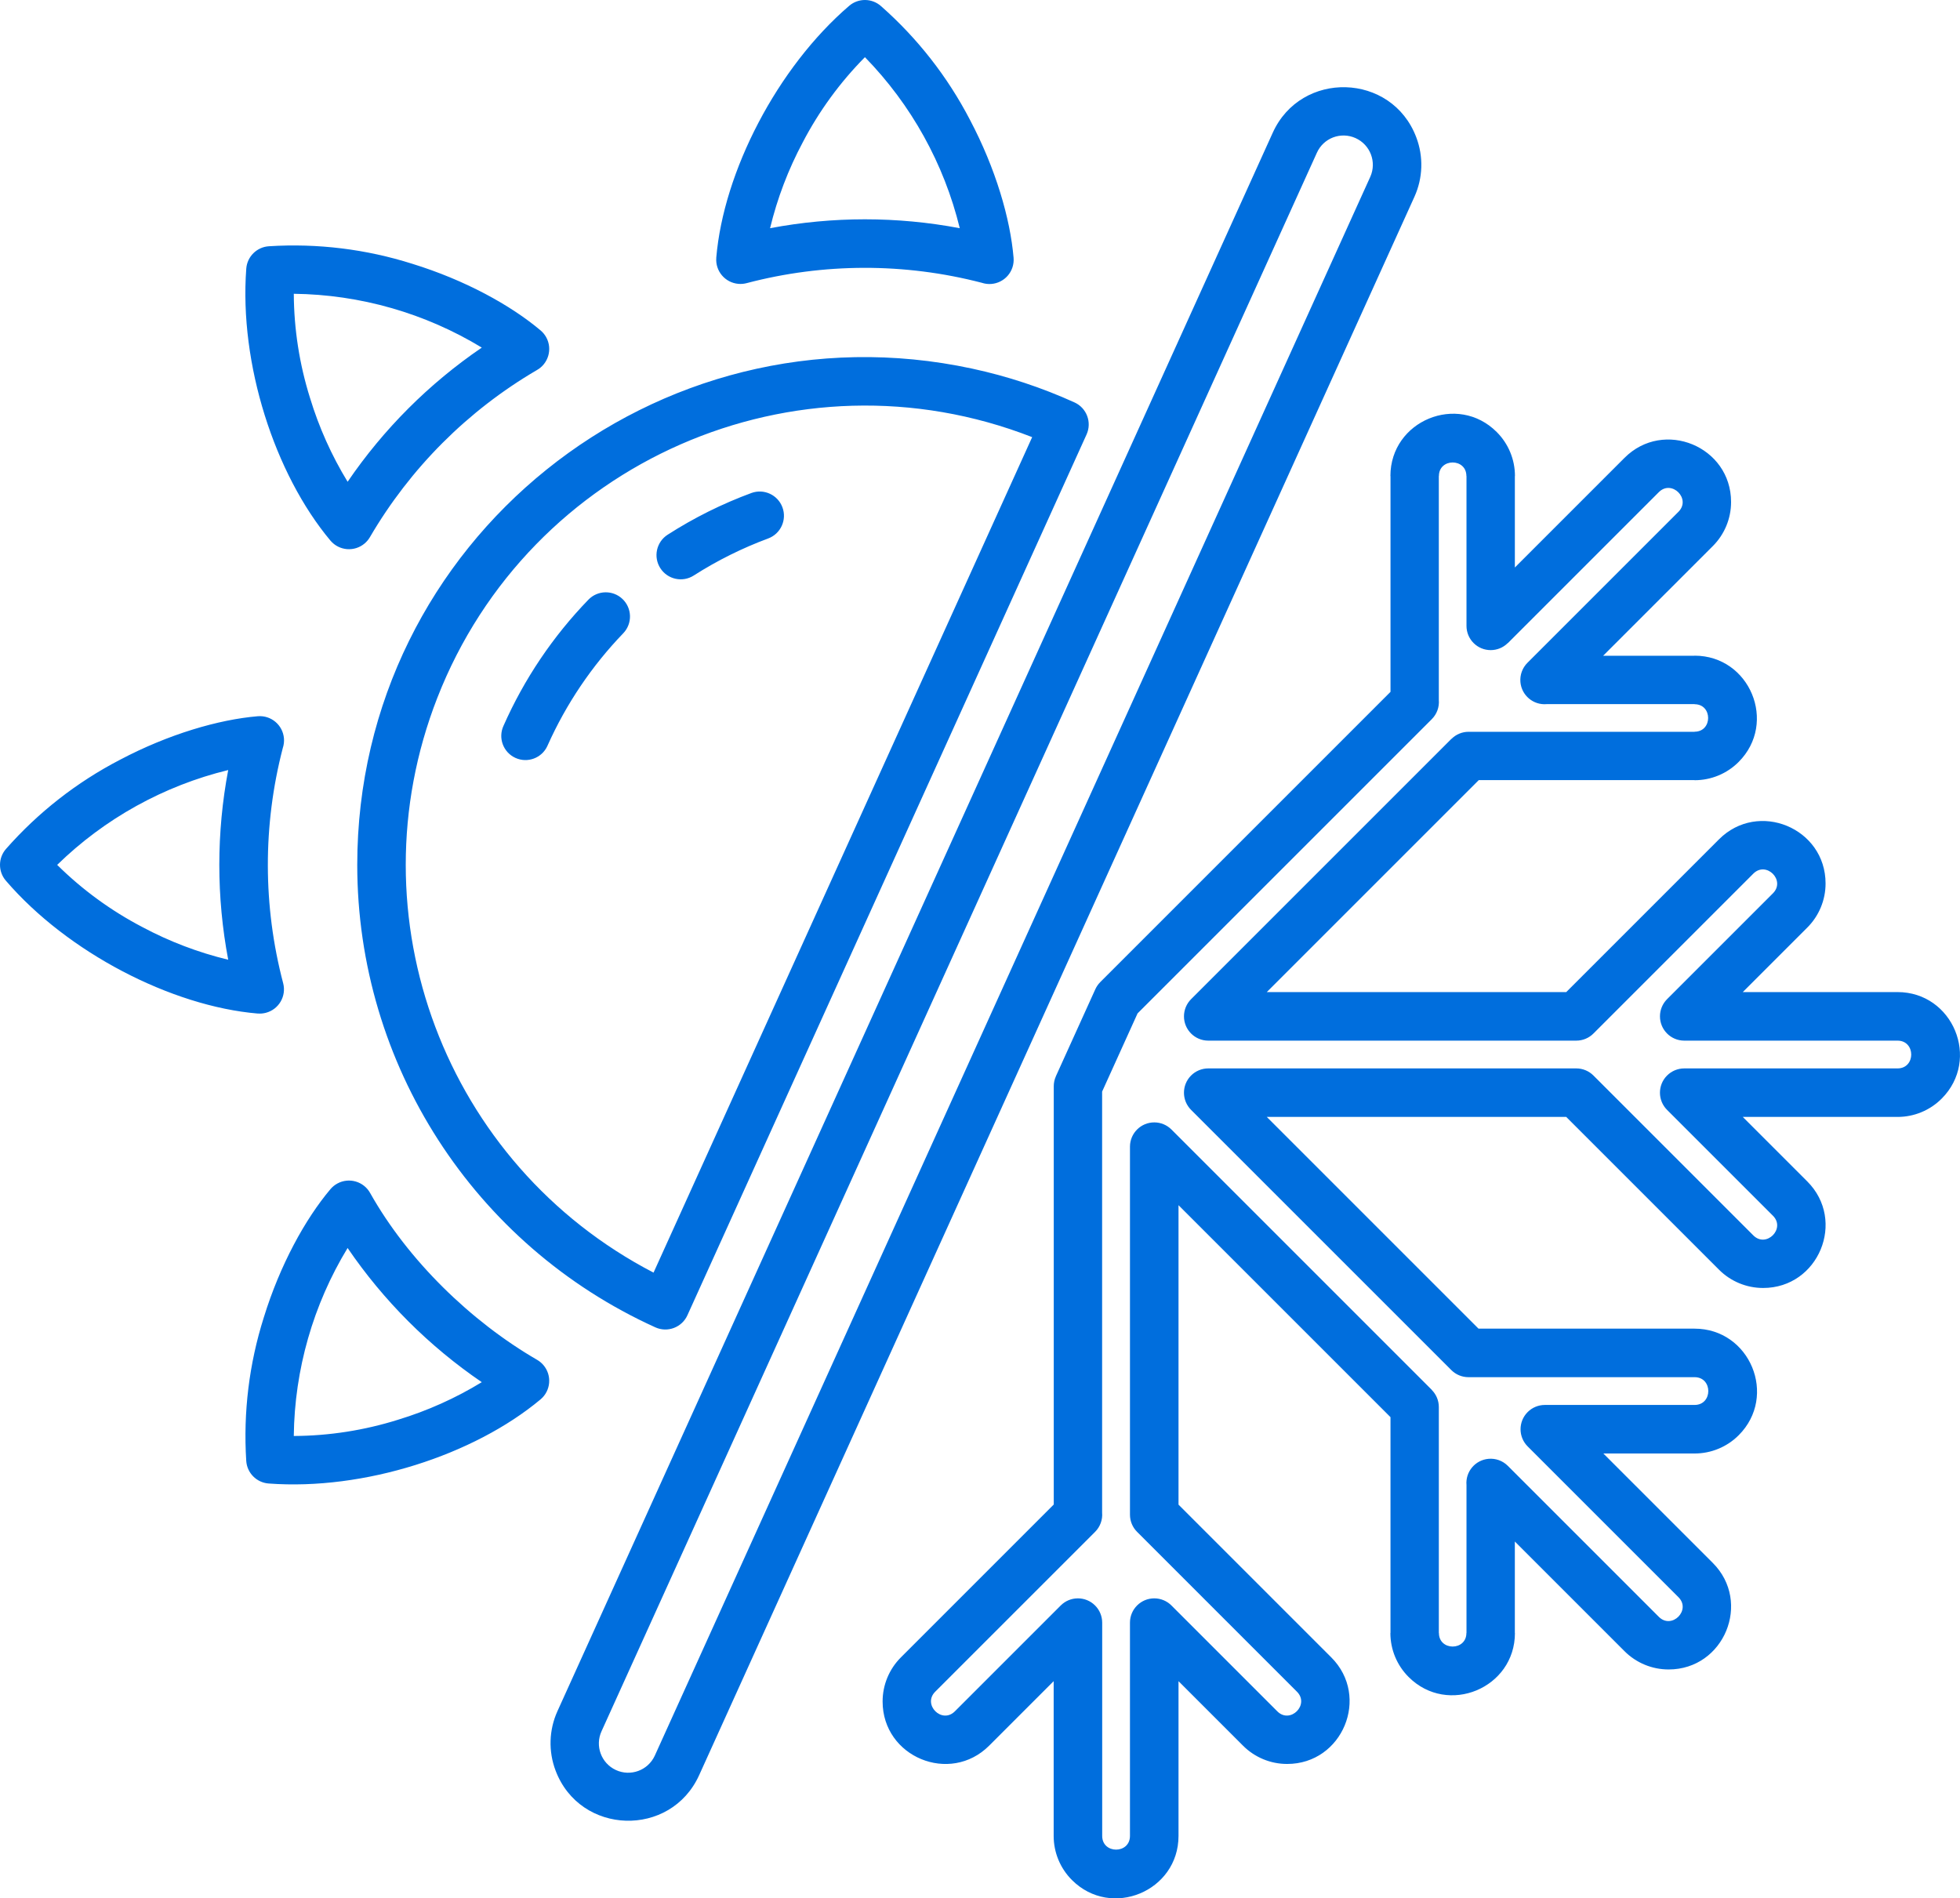
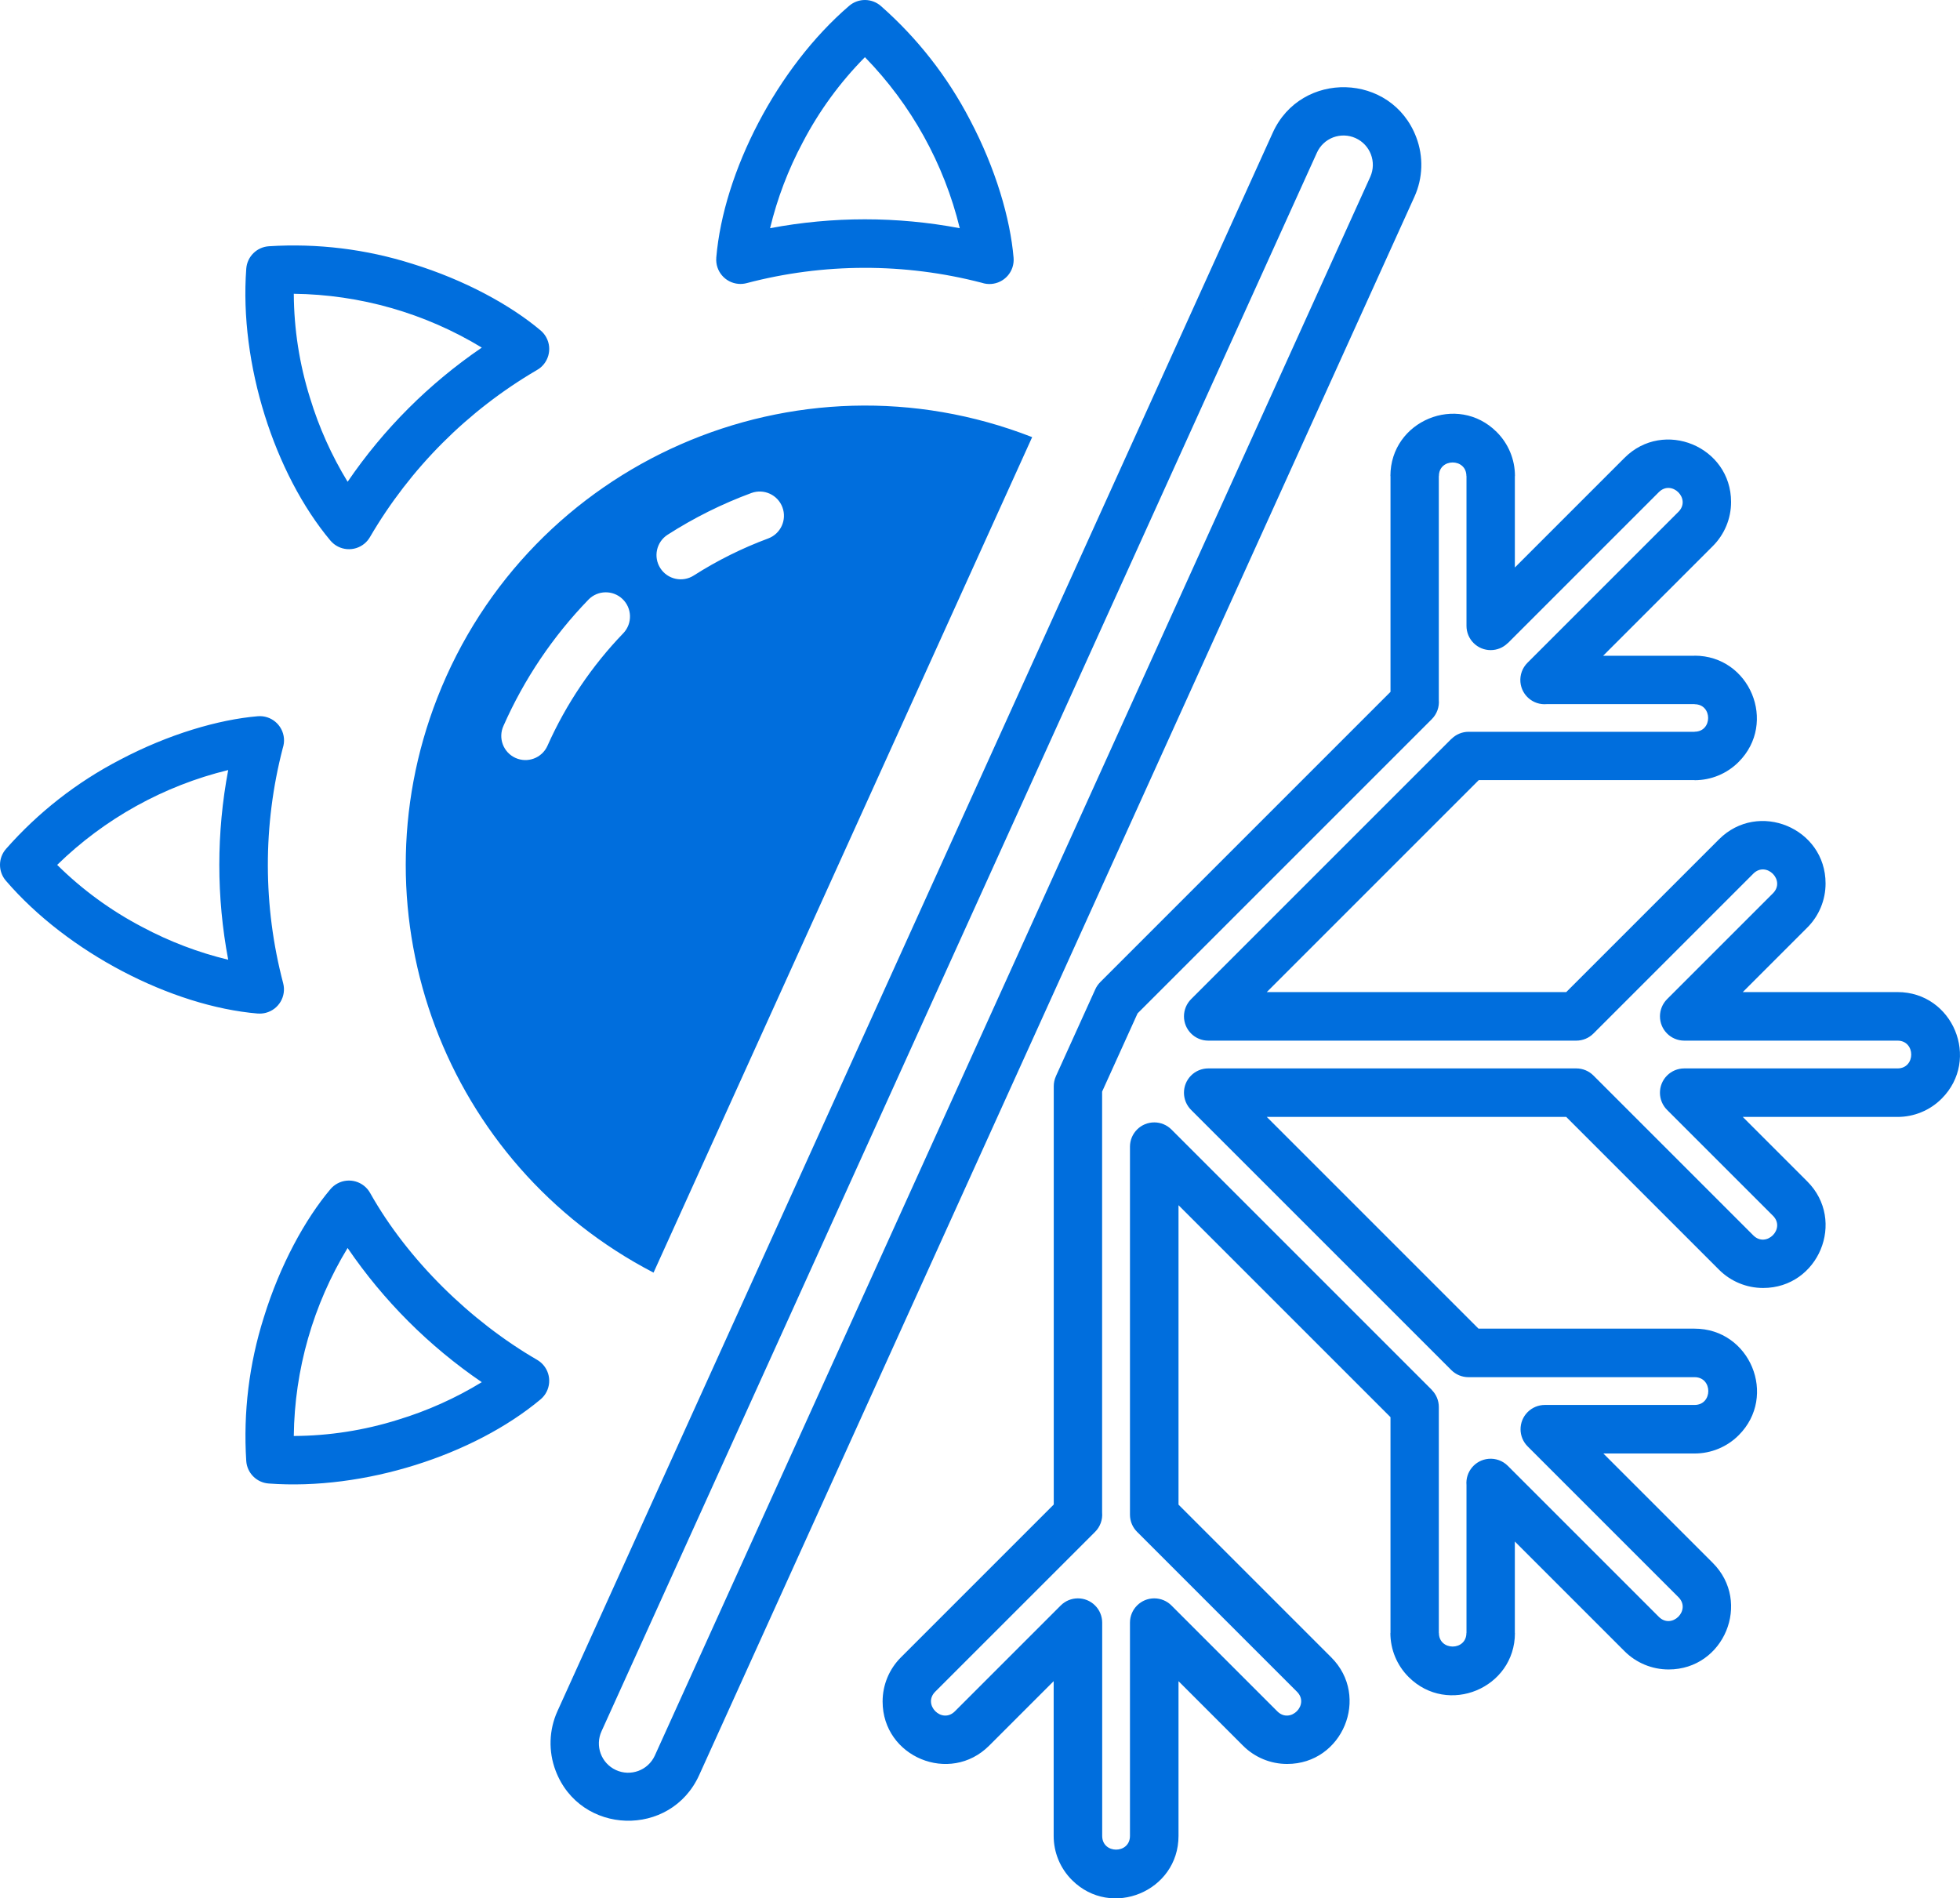
<svg xmlns="http://www.w3.org/2000/svg" id="Your_Icons_Here" version="1.1" viewBox="0 0 626.003 606.338">
-   <path d="M406.484,42.432c9.038-20.052,38.026-19.278,45.859,1.423,2.339,6.152,2.13,12.982-.582,18.979l-228.45,504.129c-9.079,20.089-38.026,19.245-45.86-1.423-2.338-6.152-2.128-12.982.583-18.979L406.484,42.432h0ZM351.393,313.694l.007.009c-.662.662-1.198,1.439-1.581,2.293l-12.594,27.782h.013c-.449.997-.681,2.079-.68,3.173v133.592l-48.821,48.827c-3.745,3.735-5.846,8.808-5.84,14.097,0,17.711,21.51,26.618,34.031,14.097l20.603-20.601v49.424c-.006,5.289,2.095,10.362,5.84,14.098,12.531,12.53,34.034,3.603,34.034-14.098v-49.42l20.601,20.601c3.735,3.744,8.808,5.846,14.097,5.84,17.711,0,26.618-21.51,14.097-34.033l-48.794-48.79v-95.645l67.702,67.701v68.933h-.034c-.005,5.275,2.091,10.335,5.826,14.061,12.502,12.502,33.953,3.594,33.953-14.061h-.029v-29.214l35.027,35.026c3.735,3.745,8.808,5.846,14.097,5.84,17.711,0,26.618-21.51,14.097-34.033l-34.949-34.947h29.135c5.289.006,10.362-2.095,14.098-5.84,12.533-12.533,3.602-34.034-14.098-34.034h-69.006l-67.625-67.625h95.64l48.796,48.794c3.735,3.744,8.807,5.845,14.095,5.838,17.711,0,26.619-21.509,14.097-34.031l-20.601-20.601h49.425c5.289.006,10.362-2.095,14.097-5.84,12.531-12.533,3.602-34.035-14.097-34.035h-49.425l20.601-20.601c3.745-3.734,5.846-8.807,5.84-14.095,0-17.712-21.511-26.618-34.033-14.097l-48.793,48.793h-95.641l67.702-67.701h68.932v.031c5.275.005,10.335-2.091,14.061-5.826,12.502-12.503,3.594-33.953-14.061-33.953v.031h-29.214l35.026-35.026c3.745-3.735,5.846-8.808,5.84-14.097,0-17.711-21.509-26.619-34.031-14.097l-35.026,35.026v-29.215h.031c.006-5.275-2.091-10.336-5.826-14.061-12.502-12.502-33.953-3.594-33.953,14.061h.031v68.931l-92.716,92.719h-.004ZM457.309,229.694l-93.984,93.985-11.321,24.985v134.452c.201,2.281-.619,4.534-2.24,6.153l-51.07,51.065c-4.129,4.128,2.143,10.402,6.272,6.272l33.789-33.789c3.015-3.046,7.928-3.07,10.973-.056,1.467,1.452,2.295,3.429,2.301,5.493v68.135c0,5.841,8.871,5.841,8.871,0v-68.135c.011-4.286,3.495-7.751,7.781-7.74,2.044.005,4.004.817,5.453,2.26l33.832,33.832c4.129,4.129,10.4-2.145,6.272-6.272l-51.022-51.021c-1.482-1.456-2.315-3.446-2.313-5.523v-117.562c.013-4.286,3.499-7.75,7.785-7.736,2.041.006,3.998.817,5.446,2.256l83.173,83.173-.021.021c1.449,1.447,2.263,3.411,2.261,5.459v72.172h.029c0,5.777,8.778,5.777,8.778,0h.029v-47.226c-.377-4.263,2.774-8.023,7.036-8.4,2.288-.202,4.547.621,6.169,2.247l48.227,48.226c4.128,4.129,10.4-2.143,6.272-6.272l-48.137-48.135c-3.046-3.015-3.07-7.928-.056-10.973,1.452-1.467,3.429-2.295,5.493-2.301h47.846c5.841,0,5.841-8.871,0-8.871h-72.219c-2.056.002-4.028-.815-5.48-2.271l-83.086-83.075c-3.046-3.015-3.07-7.928-.056-10.973,1.452-1.467,3.429-2.295,5.493-2.301h117.56c2.056-.002,4.028.814,5.48,2.269l51.065,51.065c4.129,4.128,10.4-2.145,6.274-6.272l-33.792-33.788c-3.046-3.015-3.07-7.928-.056-10.973,1.452-1.467,3.429-2.295,5.493-2.301h68.136c5.84,0,5.84-8.872,0-8.872h-68.135c-4.287-.015-7.749-3.502-7.734-7.789.007-2.04.817-3.995,2.254-5.442l33.832-33.831c4.129-4.129-2.145-10.402-6.272-6.274l-51.021,51.022c-1.455,1.482-3.446,2.316-5.523,2.313h-117.56c-4.286-.013-7.75-3.499-7.736-7.785.006-2.041.817-3.998,2.256-5.446l83.172-83.172.021.021c1.447-1.449,3.411-2.263,5.459-2.261h72.172v-.029c5.777,0,5.777-8.777,0-8.777v-.031h-47.222c-4.263.377-8.024-2.774-8.4-7.036-.202-2.288.621-4.547,2.247-6.169l48.227-48.226c4.128-4.129-2.145-10.4-6.272-6.272l-48.227,48.225-.021-.021c-3.028,3.01-7.922,2.995-10.932-.033-1.434-1.443-2.242-3.393-2.248-5.427v-47.896h-.031c0-5.777-8.777-5.777-8.777,0h-.031v71.499c.201,2.282-.62,4.535-2.241,6.153h.002l.005.002h0ZM347.042,138.759c1.756-3.896.021-8.477-3.875-10.233-10.466-4.75-21.41-8.364-32.646-10.783-100.688-21.687-196.419,54.863-196.419,158.501.011,63.656,37.249,121.423,95.222,147.716,3.896,1.756,8.477.021,10.233-3.875l127.484-281.323v-.004h.001ZM208.736,406.475l120.925-266.854c-75.47-29.465-160.535,7.83-190,83.299-27.269,69.846,2.523,149.015,69.075,183.554h0ZM174.91,238.077c5.931-13.264,14.118-25.397,24.199-35.861,2.928-3.107,2.782-7.999-.325-10.927-3.062-2.885-7.869-2.792-10.816.21-11.365,11.738-20.562,25.396-27.165,40.341-1.774,3.873-.072,8.45,3.801,10.224s8.45.072,10.224-3.801c.028-.062.056-.125.083-.187h0ZM221.589,183.809c7.479-4.775,15.446-8.74,23.766-11.826,4.004-1.497,6.036-5.956,4.54-9.96-1.483-3.968-5.882-6.006-9.868-4.573-9.388,3.462-18.372,7.935-26.793,13.34-3.595,2.307-4.639,7.092-2.332,10.688,2.307,3.595,7.092,4.639,10.688,2.332h-.001ZM172.681,446.934c3.259-2.766,3.659-7.65.893-10.909-.57-.672-1.252-1.242-2.014-1.685-21.231-12.305-41.276-31.859-53.31-53.239-2.052-3.753-6.758-5.131-10.511-3.079-.832.455-1.573,1.059-2.187,1.781-8.07,9.564-16.112,24.178-21.309,41.025-4.678,14.779-6.576,30.297-5.596,45.767.242,3.86,3.295,6.95,7.153,7.237,30.379,2.272,65.509-9.017,86.884-26.899h-.003ZM127.115,453.468c-10.773,3.382-21.993,5.13-33.284,5.187.245-21.194,6.182-41.933,17.189-60.047,11.479,16.841,26.016,31.378,42.857,42.857-8.377,5.116-17.369,9.15-26.761,12.003h0,0ZM82.326,323.727c-27.529-2.323-60.779-19.505-80.47-42.456-2.509-2.934-2.47-7.268.09-10.157,10.246-11.632,22.558-21.264,36.314-28.409,15.591-8.239,31.606-12.889,44.07-13.939,4.258-.359,8.001,2.802,8.36,7.06.088,1.049-.038,2.105-.372,3.103-6.401,24.634-6.359,50.499.122,75.112,1.083,4.136-1.392,8.366-5.528,9.449-.843.221-1.717.297-2.585.227v.012l-.002-.002h0ZM45.464,296.102c8.663,4.625,17.877,8.132,27.423,10.437-3.788-20.018-3.788-40.568,0-60.586-20.593,5.024-39.459,15.486-54.627,30.292,8.026,7.94,17.195,14.633,27.204,19.857h0ZM105.554,172.684c2.766,3.259,7.65,3.659,10.909.894.672-.57,1.242-1.251,1.685-2.014,12.874-22.047,31.209-40.407,53.239-53.31,3.752-2.052,5.131-6.757,3.079-10.509-.455-.832-1.059-1.574-1.782-2.188-9.564-8.07-24.178-16.113-41.025-21.309-14.778-4.679-30.296-6.577-45.766-5.596-3.86.241-6.95,3.294-7.238,7.152-2.269,30.361,9.019,65.53,26.899,86.884v-.004h0ZM99.02,127.118c-3.381-10.773-5.129-21.993-5.185-33.284,21.194.246,41.933,6.182,60.047,17.189-16.841,11.479-31.378,26.016-42.858,42.856-5.116-8.378-9.149-17.37-12.003-26.763v.002h-.001ZM228.764,82.327h.012c-.345,4.261,2.828,7.994,7.089,8.34.869.07,1.743-.006,2.586-.227,24.613-6.48,50.478-6.522,75.112-.122,4.052,1.356,8.437-.831,9.792-4.883.334-.999.461-2.055.372-3.105-1.053-12.464-5.703-28.479-13.939-44.069-7.145-13.756-16.777-26.069-28.409-36.314-2.888-2.561-7.223-2.6-10.156-.09-22.951,19.692-40.13,52.943-42.456,80.471h-.004.001ZM256.389,45.463c-4.625,8.663-8.132,17.878-10.437,27.424,20.018-3.788,40.568-3.788,60.586,0-5.024-20.593-15.486-39.459-30.292-54.628-7.94,8.025-14.634,17.195-19.857,27.204h0ZM425.794,43.885c-2.316.878-4.186,2.644-5.196,4.905l-228.455,504.127c-2.174,4.688-.137,10.25,4.551,12.424s10.25.137,12.424-4.551c.029-.062.057-.124.084-.187L437.652,56.476c2.114-4.723,0-10.264-4.724-12.378-2.257-1.01-4.821-1.087-7.134-.214h0Z" fill="#006edd" fill-rule="evenodd" />
+   <path d="M406.484,42.432c9.038-20.052,38.026-19.278,45.859,1.423,2.339,6.152,2.13,12.982-.582,18.979l-228.45,504.129c-9.079,20.089-38.026,19.245-45.86-1.423-2.338-6.152-2.128-12.982.583-18.979L406.484,42.432h0ZM351.393,313.694l.007.009c-.662.662-1.198,1.439-1.581,2.293l-12.594,27.782h.013c-.449.997-.681,2.079-.68,3.173v133.592l-48.821,48.827c-3.745,3.735-5.846,8.808-5.84,14.097,0,17.711,21.51,26.618,34.031,14.097l20.603-20.601v49.424c-.006,5.289,2.095,10.362,5.84,14.098,12.531,12.53,34.034,3.603,34.034-14.098v-49.42l20.601,20.601c3.735,3.744,8.808,5.846,14.097,5.84,17.711,0,26.618-21.51,14.097-34.033l-48.794-48.79v-95.645l67.702,67.701v68.933h-.034c-.005,5.275,2.091,10.335,5.826,14.061,12.502,12.502,33.953,3.594,33.953-14.061h-.029v-29.214l35.027,35.026c3.735,3.745,8.808,5.846,14.097,5.84,17.711,0,26.618-21.51,14.097-34.033l-34.949-34.947h29.135c5.289.006,10.362-2.095,14.098-5.84,12.533-12.533,3.602-34.034-14.098-34.034h-69.006l-67.625-67.625h95.64l48.796,48.794c3.735,3.744,8.807,5.845,14.095,5.838,17.711,0,26.619-21.509,14.097-34.031l-20.601-20.601h49.425c5.289.006,10.362-2.095,14.097-5.84,12.531-12.533,3.602-34.035-14.097-34.035h-49.425l20.601-20.601c3.745-3.734,5.846-8.807,5.84-14.095,0-17.712-21.511-26.618-34.033-14.097l-48.793,48.793h-95.641l67.702-67.701h68.932v.031c5.275.005,10.335-2.091,14.061-5.826,12.502-12.503,3.594-33.953-14.061-33.953v.031h-29.214l35.026-35.026c3.745-3.735,5.846-8.808,5.84-14.097,0-17.711-21.509-26.619-34.031-14.097l-35.026,35.026v-29.215h.031c.006-5.275-2.091-10.336-5.826-14.061-12.502-12.502-33.953-3.594-33.953,14.061h.031v68.931l-92.716,92.719h-.004ZM457.309,229.694l-93.984,93.985-11.321,24.985v134.452c.201,2.281-.619,4.534-2.24,6.153l-51.07,51.065c-4.129,4.128,2.143,10.402,6.272,6.272l33.789-33.789c3.015-3.046,7.928-3.07,10.973-.056,1.467,1.452,2.295,3.429,2.301,5.493v68.135c0,5.841,8.871,5.841,8.871,0v-68.135c.011-4.286,3.495-7.751,7.781-7.74,2.044.005,4.004.817,5.453,2.26l33.832,33.832c4.129,4.129,10.4-2.145,6.272-6.272l-51.022-51.021c-1.482-1.456-2.315-3.446-2.313-5.523v-117.562c.013-4.286,3.499-7.75,7.785-7.736,2.041.006,3.998.817,5.446,2.256l83.173,83.173-.021.021c1.449,1.447,2.263,3.411,2.261,5.459v72.172h.029c0,5.777,8.778,5.777,8.778,0h.029v-47.226c-.377-4.263,2.774-8.023,7.036-8.4,2.288-.202,4.547.621,6.169,2.247l48.227,48.226c4.128,4.129,10.4-2.143,6.272-6.272l-48.137-48.135c-3.046-3.015-3.07-7.928-.056-10.973,1.452-1.467,3.429-2.295,5.493-2.301h47.846c5.841,0,5.841-8.871,0-8.871h-72.219c-2.056.002-4.028-.815-5.48-2.271l-83.086-83.075c-3.046-3.015-3.07-7.928-.056-10.973,1.452-1.467,3.429-2.295,5.493-2.301h117.56c2.056-.002,4.028.814,5.48,2.269l51.065,51.065c4.129,4.128,10.4-2.145,6.274-6.272l-33.792-33.788c-3.046-3.015-3.07-7.928-.056-10.973,1.452-1.467,3.429-2.295,5.493-2.301h68.136c5.84,0,5.84-8.872,0-8.872h-68.135c-4.287-.015-7.749-3.502-7.734-7.789.007-2.04.817-3.995,2.254-5.442l33.832-33.831c4.129-4.129-2.145-10.402-6.272-6.274l-51.021,51.022c-1.455,1.482-3.446,2.316-5.523,2.313h-117.56c-4.286-.013-7.75-3.499-7.736-7.785.006-2.041.817-3.998,2.256-5.446l83.172-83.172.021.021c1.447-1.449,3.411-2.263,5.459-2.261h72.172v-.029c5.777,0,5.777-8.777,0-8.777v-.031h-47.222c-4.263.377-8.024-2.774-8.4-7.036-.202-2.288.621-4.547,2.247-6.169l48.227-48.226c4.128-4.129-2.145-10.4-6.272-6.272l-48.227,48.225-.021-.021c-3.028,3.01-7.922,2.995-10.932-.033-1.434-1.443-2.242-3.393-2.248-5.427v-47.896h-.031c0-5.777-8.777-5.777-8.777,0h-.031v71.499c.201,2.282-.62,4.535-2.241,6.153h.002l.005.002h0ZM347.042,138.759l127.484-281.323v-.004h.001ZM208.736,406.475l120.925-266.854c-75.47-29.465-160.535,7.83-190,83.299-27.269,69.846,2.523,149.015,69.075,183.554h0ZM174.91,238.077c5.931-13.264,14.118-25.397,24.199-35.861,2.928-3.107,2.782-7.999-.325-10.927-3.062-2.885-7.869-2.792-10.816.21-11.365,11.738-20.562,25.396-27.165,40.341-1.774,3.873-.072,8.45,3.801,10.224s8.45.072,10.224-3.801c.028-.062.056-.125.083-.187h0ZM221.589,183.809c7.479-4.775,15.446-8.74,23.766-11.826,4.004-1.497,6.036-5.956,4.54-9.96-1.483-3.968-5.882-6.006-9.868-4.573-9.388,3.462-18.372,7.935-26.793,13.34-3.595,2.307-4.639,7.092-2.332,10.688,2.307,3.595,7.092,4.639,10.688,2.332h-.001ZM172.681,446.934c3.259-2.766,3.659-7.65.893-10.909-.57-.672-1.252-1.242-2.014-1.685-21.231-12.305-41.276-31.859-53.31-53.239-2.052-3.753-6.758-5.131-10.511-3.079-.832.455-1.573,1.059-2.187,1.781-8.07,9.564-16.112,24.178-21.309,41.025-4.678,14.779-6.576,30.297-5.596,45.767.242,3.86,3.295,6.95,7.153,7.237,30.379,2.272,65.509-9.017,86.884-26.899h-.003ZM127.115,453.468c-10.773,3.382-21.993,5.13-33.284,5.187.245-21.194,6.182-41.933,17.189-60.047,11.479,16.841,26.016,31.378,42.857,42.857-8.377,5.116-17.369,9.15-26.761,12.003h0,0ZM82.326,323.727c-27.529-2.323-60.779-19.505-80.47-42.456-2.509-2.934-2.47-7.268.09-10.157,10.246-11.632,22.558-21.264,36.314-28.409,15.591-8.239,31.606-12.889,44.07-13.939,4.258-.359,8.001,2.802,8.36,7.06.088,1.049-.038,2.105-.372,3.103-6.401,24.634-6.359,50.499.122,75.112,1.083,4.136-1.392,8.366-5.528,9.449-.843.221-1.717.297-2.585.227v.012l-.002-.002h0ZM45.464,296.102c8.663,4.625,17.877,8.132,27.423,10.437-3.788-20.018-3.788-40.568,0-60.586-20.593,5.024-39.459,15.486-54.627,30.292,8.026,7.94,17.195,14.633,27.204,19.857h0ZM105.554,172.684c2.766,3.259,7.65,3.659,10.909.894.672-.57,1.242-1.251,1.685-2.014,12.874-22.047,31.209-40.407,53.239-53.31,3.752-2.052,5.131-6.757,3.079-10.509-.455-.832-1.059-1.574-1.782-2.188-9.564-8.07-24.178-16.113-41.025-21.309-14.778-4.679-30.296-6.577-45.766-5.596-3.86.241-6.95,3.294-7.238,7.152-2.269,30.361,9.019,65.53,26.899,86.884v-.004h0ZM99.02,127.118c-3.381-10.773-5.129-21.993-5.185-33.284,21.194.246,41.933,6.182,60.047,17.189-16.841,11.479-31.378,26.016-42.858,42.856-5.116-8.378-9.149-17.37-12.003-26.763v.002h-.001ZM228.764,82.327h.012c-.345,4.261,2.828,7.994,7.089,8.34.869.07,1.743-.006,2.586-.227,24.613-6.48,50.478-6.522,75.112-.122,4.052,1.356,8.437-.831,9.792-4.883.334-.999.461-2.055.372-3.105-1.053-12.464-5.703-28.479-13.939-44.069-7.145-13.756-16.777-26.069-28.409-36.314-2.888-2.561-7.223-2.6-10.156-.09-22.951,19.692-40.13,52.943-42.456,80.471h-.004.001ZM256.389,45.463c-4.625,8.663-8.132,17.878-10.437,27.424,20.018-3.788,40.568-3.788,60.586,0-5.024-20.593-15.486-39.459-30.292-54.628-7.94,8.025-14.634,17.195-19.857,27.204h0ZM425.794,43.885c-2.316.878-4.186,2.644-5.196,4.905l-228.455,504.127c-2.174,4.688-.137,10.25,4.551,12.424s10.25.137,12.424-4.551c.029-.062.057-.124.084-.187L437.652,56.476c2.114-4.723,0-10.264-4.724-12.378-2.257-1.01-4.821-1.087-7.134-.214h0Z" fill="#006edd" fill-rule="evenodd" />
</svg>